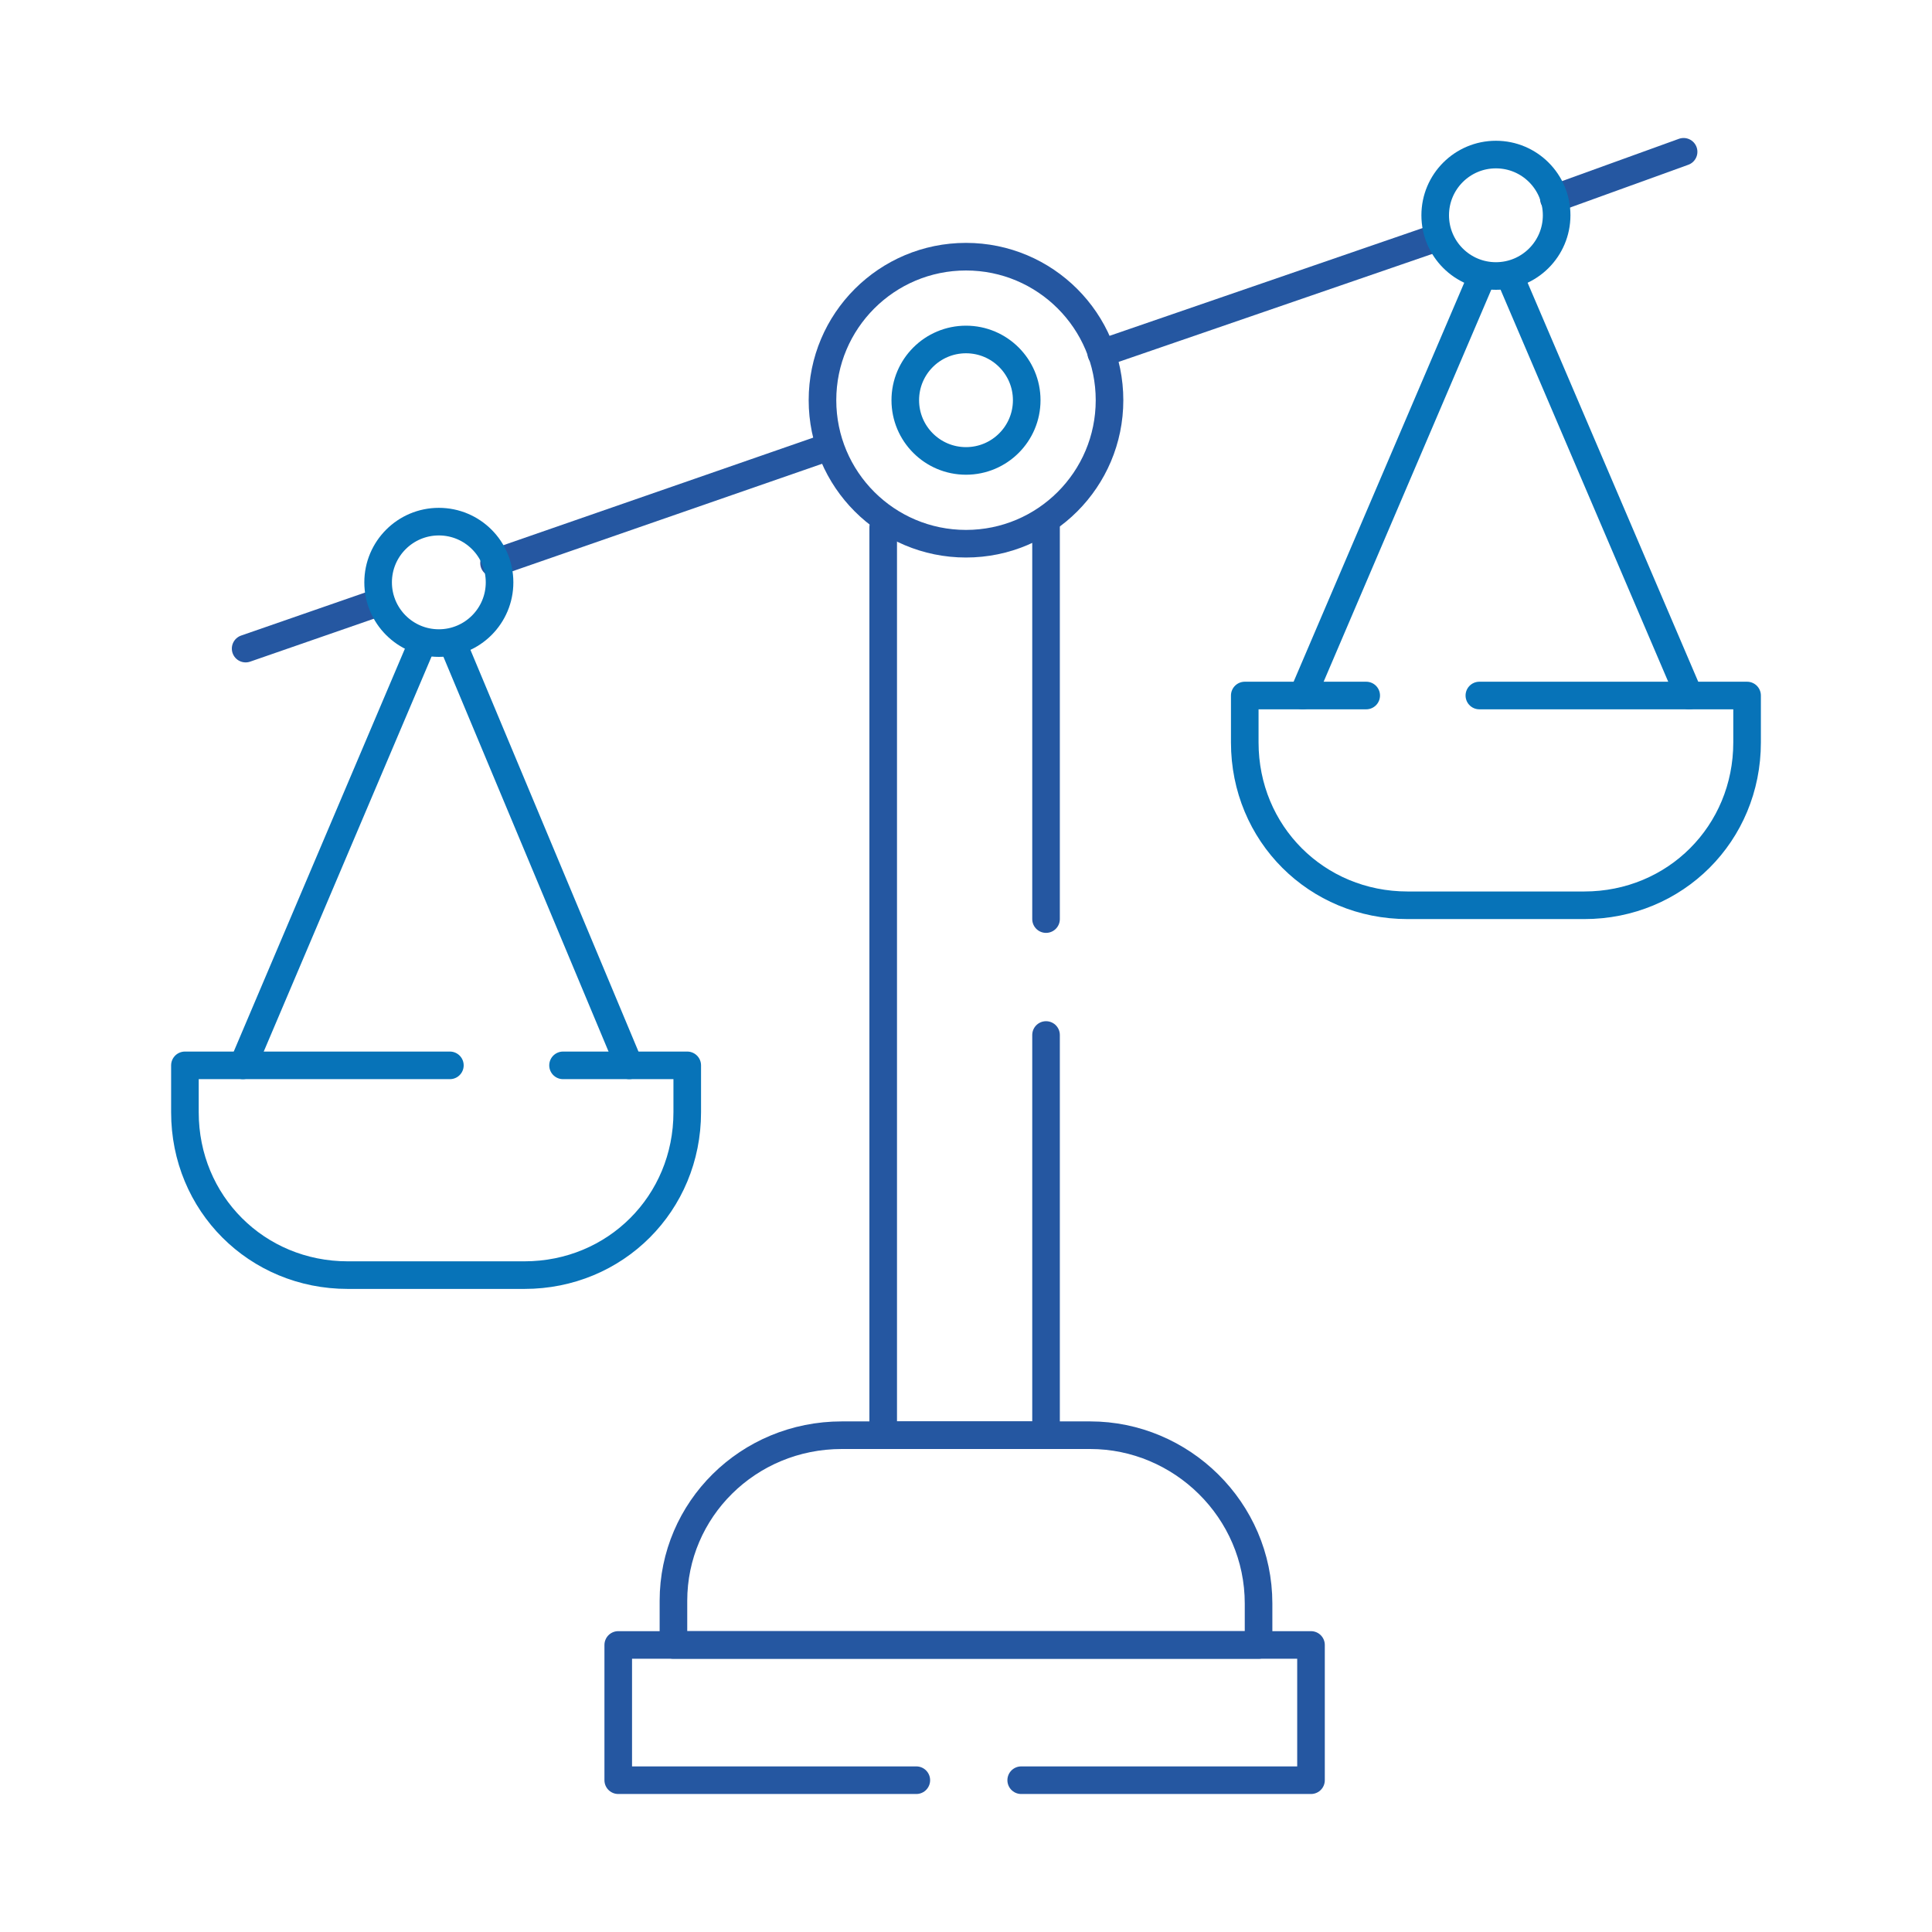
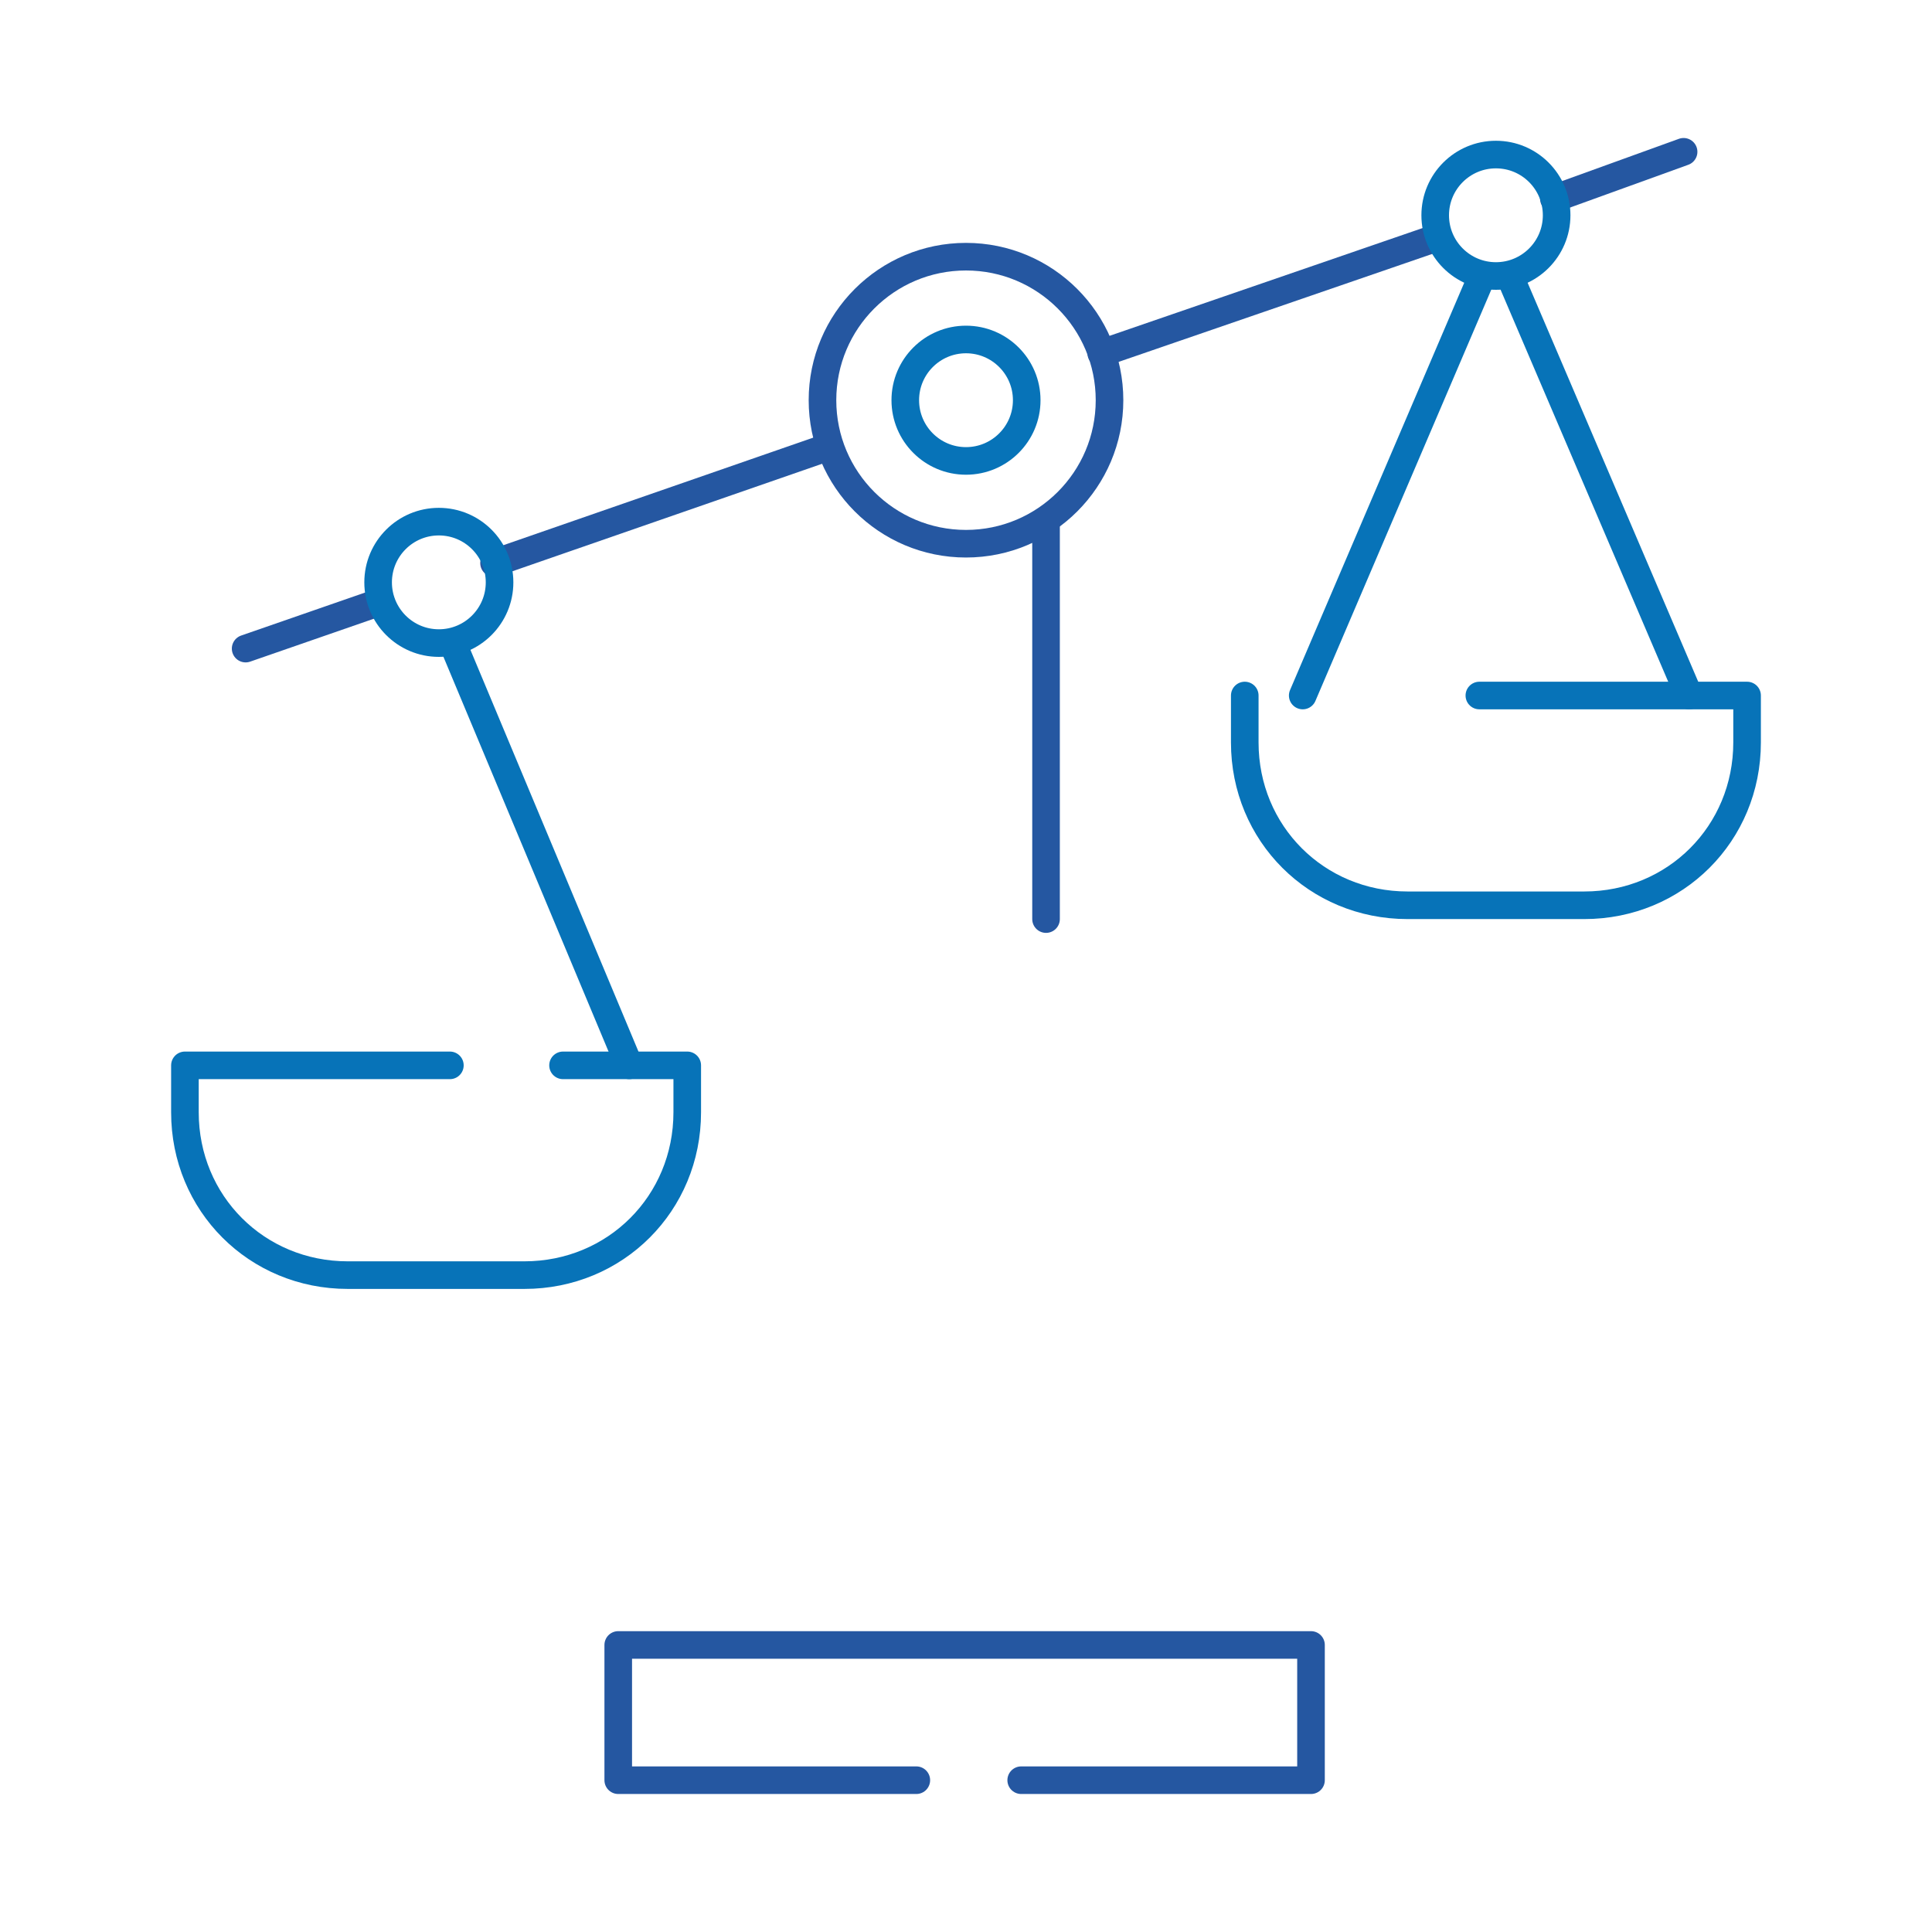
<svg xmlns="http://www.w3.org/2000/svg" version="1.1" id="Layer_1" x="0px" y="0px" viewBox="0 0 70 70" style="enable-background:new 0 0 70 70;" xml:space="preserve" width="90px" height="90px">
  <style type="text/css">
	.st0{fill:none;stroke:#2557A1;stroke-linecap:round;stroke-linejoin:round;stroke-miterlimit:10;}
	.st1{fill:none;stroke:#0773B8;stroke-linecap:round;stroke-linejoin:round;stroke-miterlimit:10;}
</style>
  <g id="liabilities">
-     <polyline class="st0" points="37.9,37.5 37.9,52 32,52 32,19.1  " />
    <line class="st0" x1="37.9" y1="19.1" x2="37.9" y2="33.3" />
    <circle class="st0" cx="35" cy="14.5" r="5.2" />
    <circle class="st1" cx="35" cy="14.5" r="2.2" />
    <line class="st0" x1="56.3" y1="7.2" x2="61" y2="5.5" />
    <line class="st0" x1="39.9" y1="12.8" x2="52.1" y2="8.6" />
    <line class="st0" x1="17.9" y1="20.4" x2="30" y2="16.2" />
    <line class="st0" x1="8.9" y1="23.5" x2="13.8" y2="21.8" />
    <circle class="st1" cx="54.2" cy="7.8" r="2.2" />
    <circle class="st1" cx="15.9" cy="21.1" r="2.2" />
    <path class="st1" d="M20.4,38.6h4.5v1.7c0,3.3-2.6,5.9-5.9,5.9h-6.4c-3.3,0-5.9-2.6-5.9-5.9v-1.7h9.6" />
-     <line class="st1" x1="15.3" y1="23.3" x2="8.8" y2="38.6" />
    <line class="st1" x1="22.8" y1="38.6" x2="16.4" y2="23.3" />
-     <path class="st1" d="M53.6,25.2h9.7v1.7c0,3.3-2.6,5.9-5.9,5.9H51c-3.3,0-5.9-2.6-5.9-5.9v-1.7h4.4" />
-     <path class="st0" d="M30.5,52h9c3.3,0,6.1,2.7,6.1,6.1v1.5H24.4V58C24.4,54.7,27.1,52,30.5,52z" />
+     <path class="st1" d="M53.6,25.2h9.7v1.7c0,3.3-2.6,5.9-5.9,5.9H51c-3.3,0-5.9-2.6-5.9-5.9v-1.7" />
    <line class="st1" x1="53.7" y1="10" x2="47.2" y2="25.2" />
    <line class="st1" x1="61.2" y1="25.2" x2="54.7" y2="10" />
    <polyline class="st0" points="33.2,64.5 22.4,64.5 22.4,59.6 47.5,59.6 47.5,64.5 37,64.5  " />
  </g>
</svg>